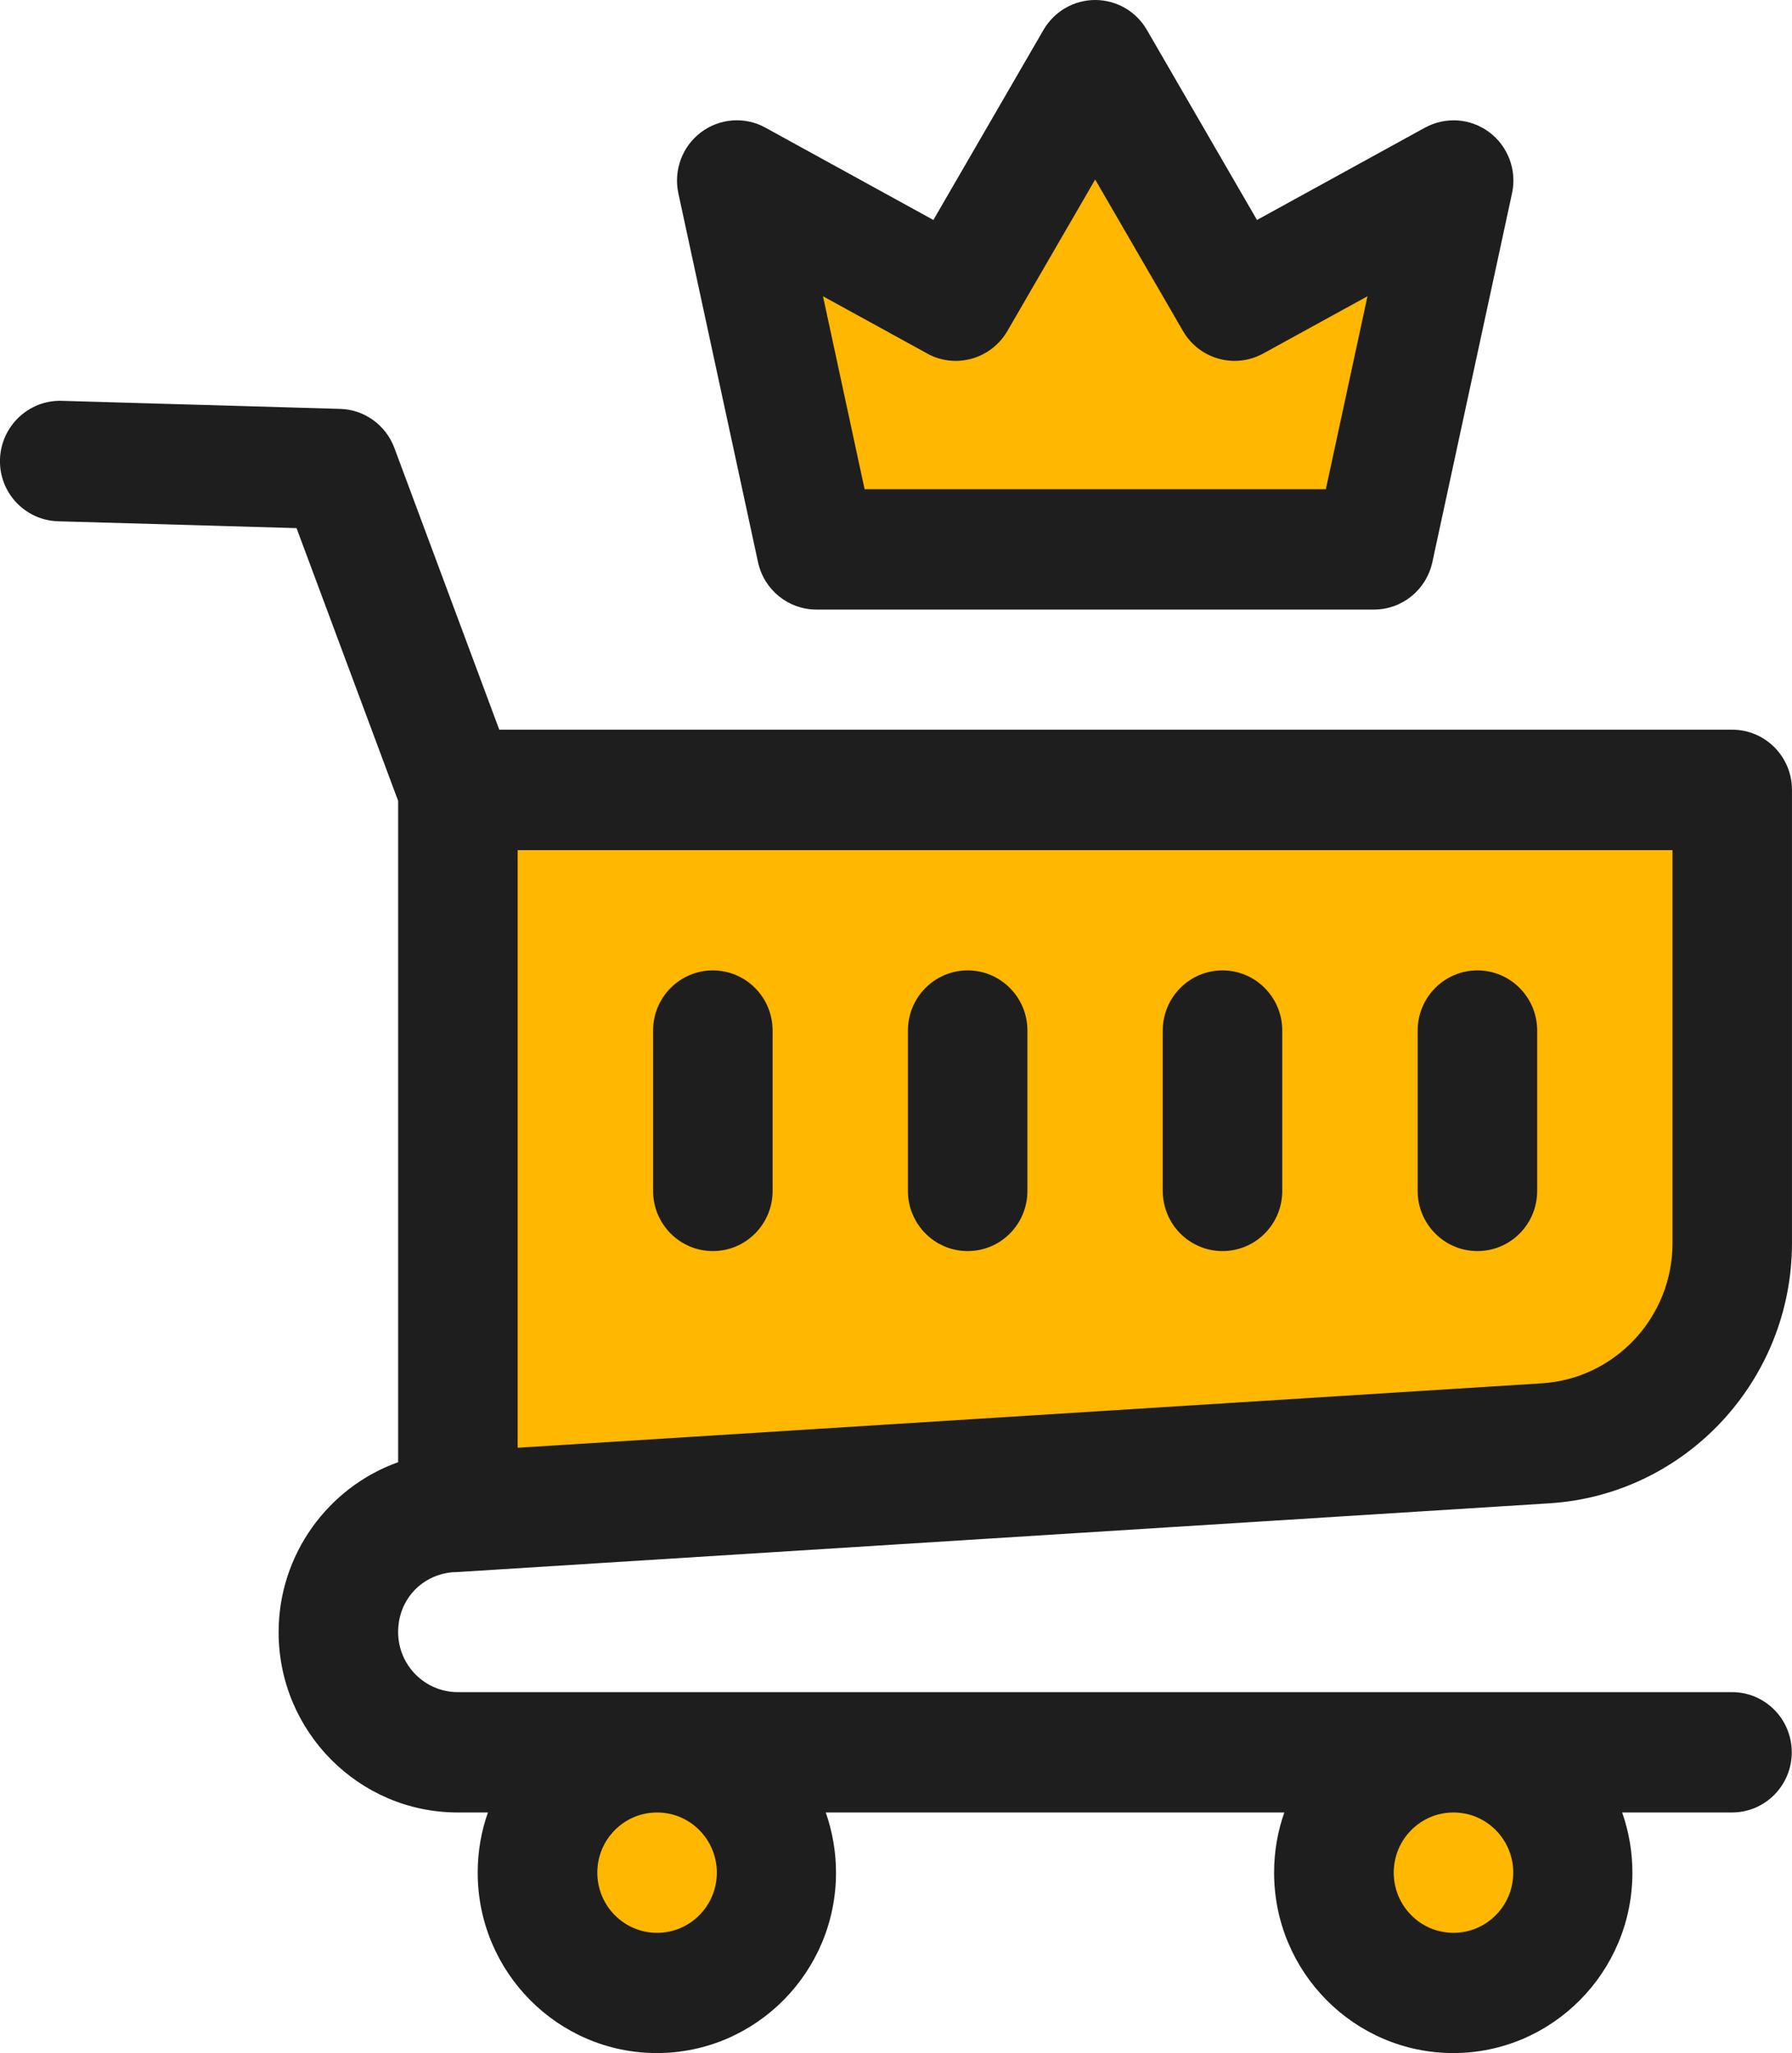
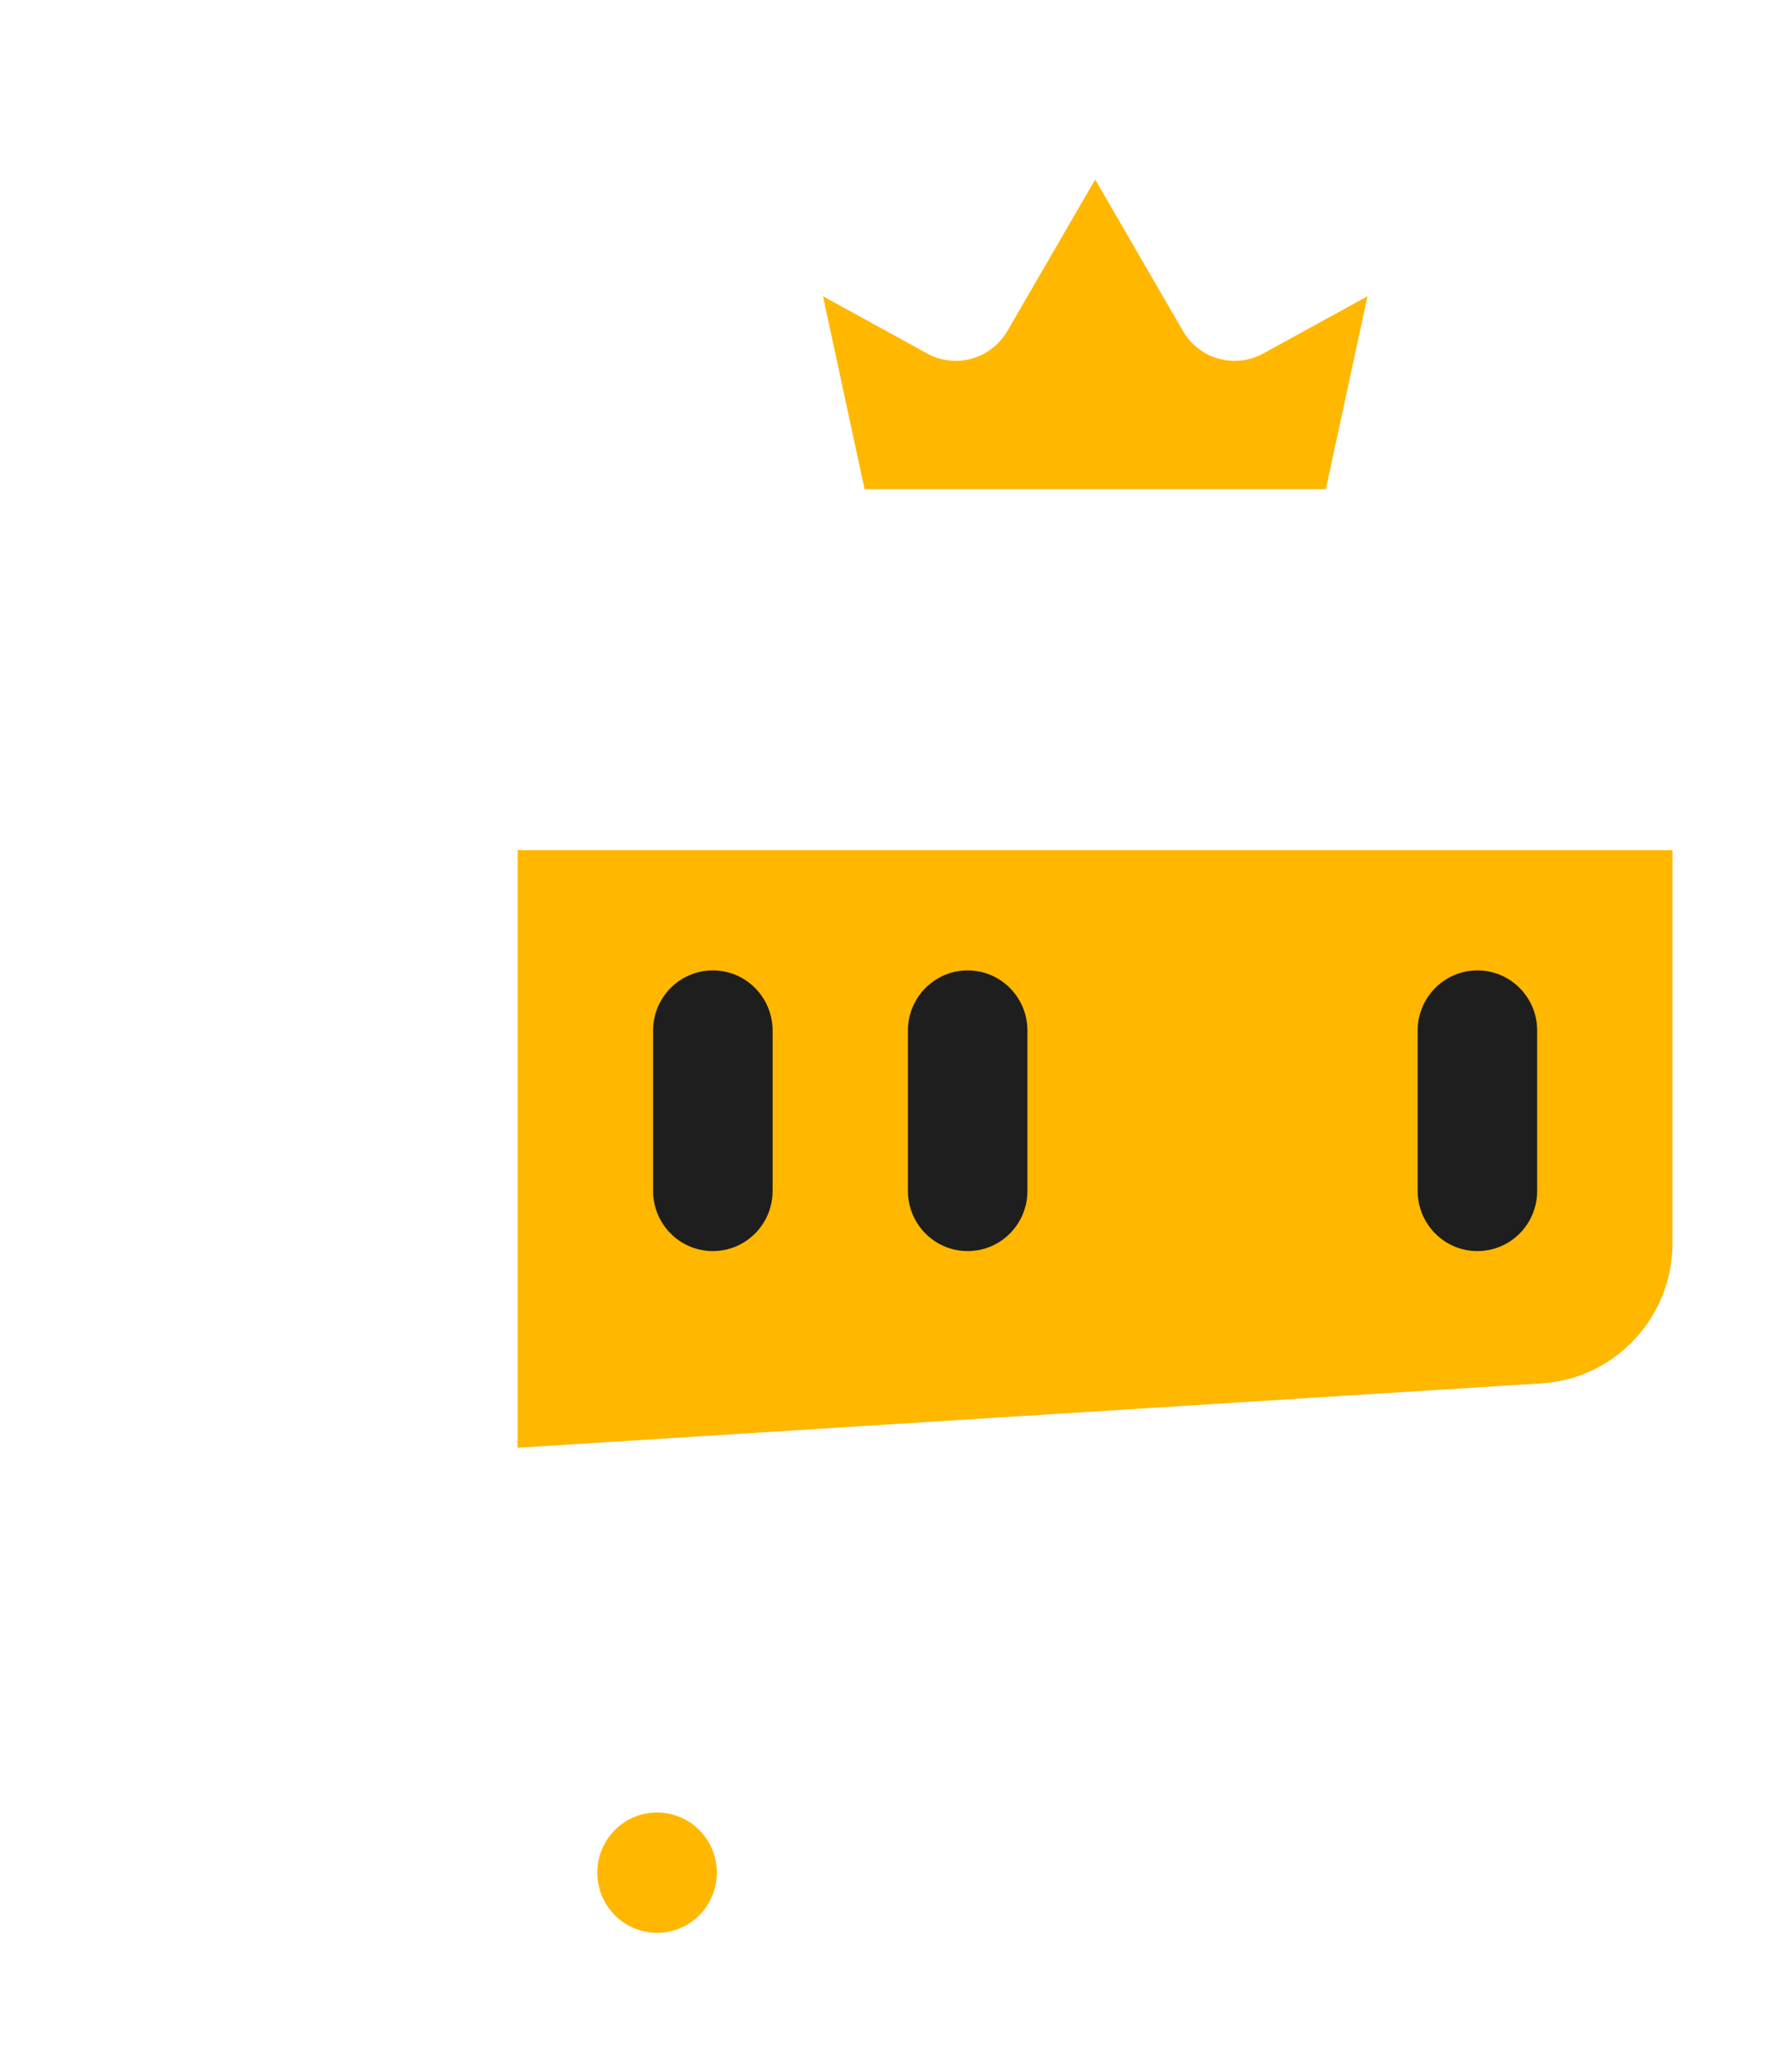
<svg xmlns="http://www.w3.org/2000/svg" fill="none" viewBox="0 0 151 173" height="173" width="151">
  <g clip-path="url(#clip0_2240_5175)">
-     <path fill="#1E1E1E" d="M38.264 132.476L38.902 132.439L130.548 126.67C142.016 125.952 150.998 116.322 150.998 104.746V66.555C150.998 63.76 148.748 61.484 145.963 61.484H42.071L33.229 37.738C32.507 35.812 30.707 34.509 28.663 34.453L5.174 33.773C2.399 33.707 0.083 35.916 -0.002 38.711C-0.086 41.506 2.108 43.838 4.884 43.923L24.987 44.499L33.548 67.48V123.205C27.669 125.301 23.477 130.966 23.477 137.528C23.477 145.902 30.247 152.719 38.564 152.719H41.115C40.552 154.305 40.252 156.014 40.252 157.789C40.252 166.174 47.022 172.991 55.348 172.991C63.675 172.991 70.445 166.174 70.445 157.789C70.445 156.014 70.135 154.305 69.582 152.719H108.223C107.66 154.305 107.36 156.014 107.36 157.789C107.36 166.174 114.13 172.991 122.456 172.991C130.783 172.991 137.552 166.174 137.552 157.789C137.552 156.014 137.243 154.305 136.69 152.719H145.945C148.72 152.719 150.98 150.453 150.98 147.649C150.98 144.845 148.729 142.579 145.945 142.579H38.574C35.807 142.579 33.548 140.313 33.548 137.518C33.548 134.723 35.62 132.637 38.255 132.467L38.264 132.476Z" />
    <path fill="#FFB700" d="M55.367 162.86C58.148 162.86 60.402 160.59 60.402 157.789C60.402 154.989 58.148 152.719 55.367 152.719C52.586 152.719 50.332 154.989 50.332 157.789C50.332 160.59 52.586 162.86 55.367 162.86Z" />
-     <path fill="#FFB700" d="M122.477 162.86C125.257 162.86 127.512 160.59 127.512 157.789C127.512 154.989 125.257 152.719 122.477 152.719C119.696 152.719 117.441 154.989 117.441 157.789C117.441 160.59 119.696 162.86 122.477 162.86Z" />
    <path fill="#FFB700" d="M43.621 71.634H140.931V104.755C140.931 110.987 136.093 116.17 129.923 116.558L43.621 121.987V71.634Z" />
-     <path fill="#1E1E1E" d="M63.873 47.369C64.379 49.701 66.424 51.363 68.796 51.363H115.772C118.145 51.363 120.189 49.701 120.695 47.369L127.409 16.287C127.831 14.351 127.08 12.34 125.505 11.151C123.93 9.961 121.811 9.81 120.076 10.754L105.918 18.534L96.635 2.511C95.735 0.954 94.075 0 92.284 0C90.493 0 88.843 0.954 87.933 2.511L78.65 18.534L64.492 10.754C62.767 9.8 60.638 9.961 59.063 11.151C57.488 12.34 56.747 14.342 57.16 16.287L63.873 47.369Z" />
    <path fill="#FFB700" d="M78.124 29.788C80.515 31.101 83.506 30.261 84.885 27.891L92.283 15.126L99.681 27.891C101.05 30.261 104.05 31.101 106.441 29.788L115.227 24.964L111.72 41.222H72.855L69.348 24.964L78.133 29.788H78.124Z" />
    <path fill="#1E1E1E" d="M124.492 81.765C121.717 81.765 119.457 84.031 119.457 86.835V100.346C119.457 103.141 121.707 105.416 124.492 105.416C127.277 105.416 129.527 103.15 129.527 100.346V86.835C129.527 84.04 127.277 81.765 124.492 81.765Z" />
-     <path fill="#1E1E1E" d="M103.012 81.765C100.236 81.765 97.977 84.031 97.977 86.835V100.346C97.977 103.141 100.227 105.416 103.012 105.416C105.797 105.416 108.047 103.15 108.047 100.346V86.835C108.047 84.04 105.797 81.765 103.012 81.765Z" />
    <path fill="#1E1E1E" d="M81.539 81.765C78.764 81.765 76.504 84.031 76.504 86.835V100.346C76.504 103.141 78.754 105.416 81.539 105.416C84.324 105.416 86.574 103.15 86.574 100.346V86.835C86.574 84.04 84.324 81.765 81.539 81.765Z" />
    <path fill="#1E1E1E" d="M60.066 81.765C57.291 81.765 55.031 84.031 55.031 86.835V100.346C55.031 103.141 57.282 105.416 60.066 105.416C62.851 105.416 65.102 103.15 65.102 100.346V86.835C65.102 84.04 62.851 81.765 60.066 81.765Z" />
  </g>
  <defs>
    <clipPath id="clip0_2240_5175">
      <rect fill="white" height="173" width="151" />
    </clipPath>
  </defs>
</svg>